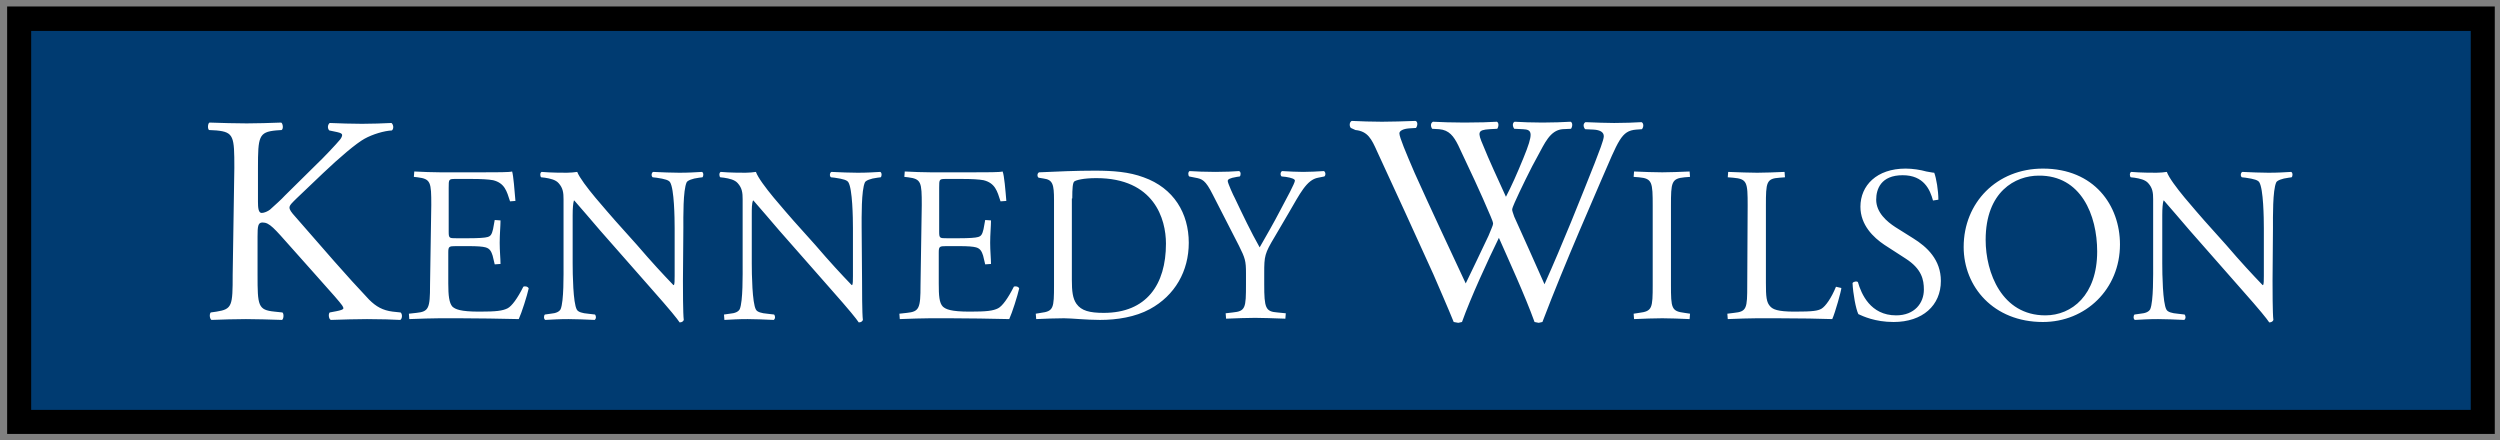
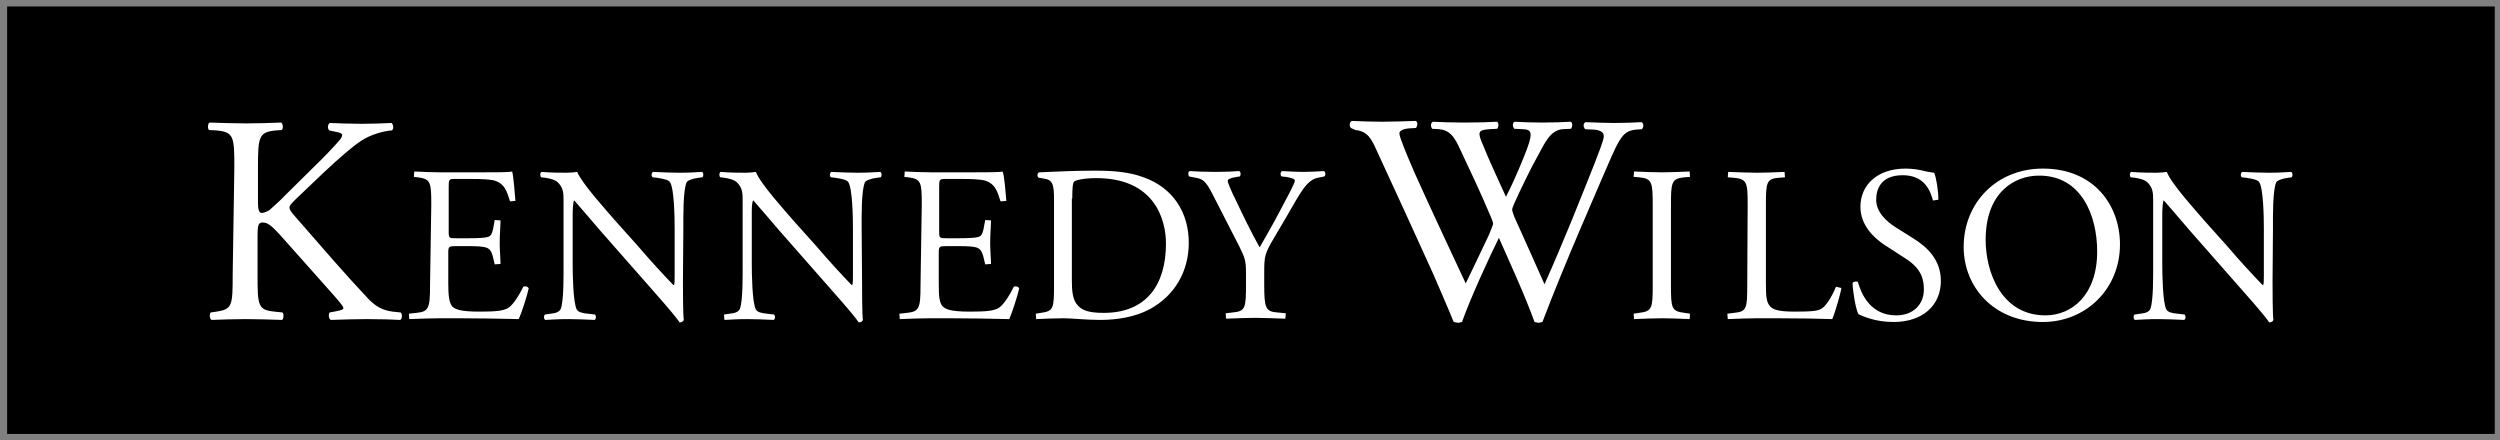
<svg xmlns="http://www.w3.org/2000/svg" width="193" height="34" viewBox="0 0 193 34" fill="none">
  <rect x="0" y="0" width="193" height="34" fill="#808080" stroke="none" />
  <g id="kennedy wilson">
-     <path id="Vector" d="M192.597 0.5H0.551V33.5H192.597V0.5Z" fill="black" />
+     <path id="Vector" d="M192.597 0.5H0.551V33.5H192.597V0.5" fill="black" />
    <path id="Vector_2" d="M190.741 2.388H2.407V31.643H190.741V2.388Z" fill="black" />
-     <path id="Vector_3" d="M190.741 2.388H2.407V31.643H190.741V2.388Z" fill="#003B71" />
    <path id="Vector_4" d="M18.091 12.951C18.091 10.55 18.059 10.198 16.715 10.07L16.138 10.038C16.01 9.942 16.042 9.526 16.17 9.462C17.291 9.494 18.027 9.526 19.051 9.526C19.947 9.526 20.715 9.494 21.708 9.462C21.836 9.526 21.9 9.942 21.74 10.038L21.292 10.07C19.979 10.198 19.915 10.55 19.915 12.951V15.576C19.915 16.024 19.947 16.44 20.203 16.44C20.395 16.44 20.683 16.312 20.843 16.184C21.164 15.896 21.772 15.352 21.996 15.096L24.46 12.663C24.909 12.247 25.997 11.095 26.253 10.775C26.381 10.614 26.413 10.486 26.413 10.422C26.413 10.326 26.317 10.262 26.029 10.198L25.421 10.07C25.261 9.91 25.293 9.622 25.453 9.494C26.253 9.526 27.149 9.558 27.949 9.558C28.75 9.558 29.518 9.526 30.222 9.494C30.382 9.622 30.414 9.942 30.254 10.07C29.646 10.102 28.782 10.358 28.141 10.711C27.501 11.063 26.221 12.151 24.941 13.367L22.892 15.32C22.572 15.64 22.348 15.832 22.348 16.024C22.348 16.184 22.476 16.376 22.796 16.728C24.973 19.225 26.733 21.273 28.493 23.13C29.038 23.674 29.55 23.962 30.318 24.058L30.926 24.122C31.086 24.25 31.054 24.634 30.894 24.698C30.286 24.666 29.422 24.634 28.333 24.634C27.405 24.634 26.605 24.666 25.549 24.698C25.389 24.666 25.325 24.25 25.453 24.122L25.965 24.026C26.285 23.962 26.509 23.898 26.509 23.802C26.509 23.674 26.349 23.482 26.189 23.29C25.741 22.745 25.165 22.137 24.3 21.145L22.476 19.097C21.164 17.624 20.811 17.176 20.267 17.176C19.915 17.176 19.883 17.464 19.883 18.264V21.209C19.883 23.61 19.915 23.93 21.196 24.058L21.804 24.122C21.932 24.218 21.9 24.634 21.772 24.698C20.651 24.666 19.883 24.634 18.987 24.634C18.059 24.634 17.259 24.666 16.33 24.698C16.202 24.634 16.138 24.282 16.266 24.122L16.715 24.058C17.931 23.866 17.963 23.61 17.963 21.209M33.199 22.009C33.199 23.802 33.102 24.058 32.142 24.154L31.566 24.218L31.598 24.634C32.622 24.602 33.199 24.57 33.935 24.57H35.471C37.008 24.57 38.512 24.602 40.048 24.634C40.272 24.154 40.688 22.841 40.816 22.265C40.752 22.105 40.496 22.073 40.4 22.137C39.952 23.034 39.504 23.642 39.184 23.802C38.8 23.994 38.32 24.058 37.008 24.058C35.503 24.058 35.151 23.866 34.927 23.674C34.671 23.386 34.607 22.809 34.607 21.881V19.481C34.607 19.033 34.671 19.001 35.183 19.001H36.175C36.847 19.001 37.264 19.033 37.488 19.097C37.84 19.193 37.936 19.449 38.032 19.737L38.192 20.409L38.64 20.377C38.64 19.993 38.576 19.353 38.576 18.744C38.576 18.104 38.64 17.432 38.64 17.016L38.192 16.984L38.064 17.688C37.968 18.104 37.872 18.232 37.648 18.296C37.456 18.36 36.911 18.392 36.207 18.392H35.215C34.703 18.392 34.639 18.392 34.639 17.912V14.488C34.639 13.847 34.639 13.815 35.151 13.815H36.399C37.167 13.815 37.712 13.847 38.064 13.911C38.96 14.135 39.12 14.743 39.376 15.544L39.792 15.512C39.728 14.743 39.632 13.527 39.536 13.239C39.344 13.303 38.32 13.303 37.231 13.303H33.999C33.295 13.303 32.718 13.271 31.982 13.239L31.95 13.655L32.238 13.687C33.263 13.815 33.295 14.071 33.295 15.832M52.755 17.592C52.755 16.792 52.723 14.68 53.011 14.071C53.075 13.943 53.427 13.783 53.972 13.719L54.228 13.687C54.324 13.591 54.324 13.335 54.196 13.271C53.62 13.303 53.171 13.335 52.435 13.335C51.795 13.335 51.187 13.303 50.419 13.271C50.291 13.335 50.259 13.591 50.387 13.687L50.675 13.719C51.347 13.815 51.635 13.911 51.731 14.071C52.051 14.584 52.083 16.824 52.083 17.624V21.305C52.083 21.657 52.083 21.945 52.019 22.009H51.987C51.187 21.177 50.323 20.249 49.17 18.905L47.506 17.048C46.962 16.408 44.913 14.167 44.561 13.271C44.337 13.303 44.049 13.335 43.761 13.335C43.441 13.335 42.545 13.335 41.809 13.271C41.681 13.335 41.681 13.591 41.777 13.687L42.065 13.719C42.481 13.783 42.897 13.879 43.121 14.135C43.473 14.52 43.505 14.904 43.505 15.384V20.345C43.505 21.177 43.537 23.258 43.281 23.866C43.185 24.058 42.929 24.186 42.513 24.218L42.065 24.282C41.969 24.378 41.969 24.634 42.097 24.698C42.705 24.666 43.153 24.634 43.889 24.634C44.529 24.634 45.137 24.666 45.906 24.698C46.034 24.602 46.034 24.41 45.938 24.282L45.394 24.218C44.977 24.186 44.625 24.09 44.529 23.898C44.241 23.386 44.209 21.145 44.209 20.345V16.6C44.209 16.088 44.241 15.704 44.305 15.48H44.337C44.689 15.864 45.874 17.272 46.322 17.784L50.291 22.297C51.795 23.994 52.275 24.602 52.467 24.89C52.659 24.89 52.755 24.794 52.787 24.698C52.723 24.25 52.723 22.201 52.723 21.689M66.519 17.592C66.519 16.792 66.487 14.68 66.775 14.071C66.839 13.943 67.191 13.783 67.735 13.719L67.991 13.687C68.087 13.591 68.087 13.335 67.959 13.271C67.383 13.303 66.935 13.335 66.198 13.335C65.558 13.335 64.95 13.303 64.182 13.271C64.054 13.335 64.022 13.591 64.15 13.687L64.438 13.719C65.11 13.815 65.398 13.911 65.494 14.071C65.814 14.584 65.847 16.824 65.847 17.624V21.305C65.847 21.657 65.847 21.945 65.782 22.009H65.75C64.95 21.177 64.086 20.249 62.934 18.905L61.269 17.048C60.725 16.408 58.677 14.167 58.357 13.271C58.133 13.303 57.844 13.335 57.556 13.335C57.236 13.335 56.34 13.335 55.636 13.271C55.508 13.335 55.508 13.591 55.604 13.687L55.892 13.719C56.308 13.783 56.724 13.879 56.948 14.135C57.3 14.52 57.332 14.904 57.332 15.384V20.345C57.332 21.177 57.364 23.258 57.108 23.866C57.012 24.058 56.756 24.186 56.34 24.218L55.892 24.282L55.924 24.698C56.532 24.666 56.98 24.634 57.717 24.634C58.357 24.634 58.965 24.666 59.733 24.698C59.861 24.602 59.861 24.41 59.765 24.282L59.221 24.218C58.805 24.186 58.453 24.09 58.357 23.898C58.069 23.386 58.037 21.145 58.037 20.345V16.6C58.037 16.088 58.037 15.704 58.133 15.48H58.165C58.517 15.864 59.701 17.272 60.149 17.784L64.118 22.297C65.622 23.994 66.103 24.602 66.295 24.89C66.487 24.89 66.583 24.794 66.615 24.698C66.551 24.25 66.551 22.201 66.551 21.689M71.064 22.009C71.064 23.802 70.968 24.058 70.007 24.154L69.431 24.218L69.463 24.634C70.488 24.602 71.064 24.57 71.8 24.57H73.336C74.873 24.57 76.377 24.602 77.913 24.634C78.137 24.154 78.553 22.841 78.682 22.265C78.618 22.105 78.362 22.073 78.266 22.137C77.817 23.034 77.369 23.642 77.049 23.802C76.665 23.994 76.185 24.058 74.873 24.058C73.368 24.058 73.016 23.866 72.792 23.674C72.504 23.386 72.472 22.809 72.472 21.881V19.481C72.472 19.033 72.536 19.001 73.048 19.001H74.04C74.713 19.001 75.129 19.033 75.353 19.097C75.705 19.193 75.801 19.449 75.897 19.737L76.057 20.409L76.505 20.377C76.505 19.993 76.441 19.353 76.441 18.744C76.441 18.104 76.505 17.432 76.505 17.016L76.057 16.984L75.929 17.688C75.833 18.104 75.737 18.232 75.513 18.296C75.321 18.36 74.777 18.392 74.072 18.392H73.08C72.568 18.392 72.504 18.392 72.504 17.912V14.488C72.504 13.847 72.504 13.815 73.016 13.815H74.264C75.033 13.815 75.577 13.847 75.929 13.911C76.825 14.135 76.985 14.743 77.241 15.544L77.689 15.512C77.625 14.743 77.529 13.527 77.401 13.239C77.209 13.303 76.185 13.303 75.097 13.303H71.864C71.16 13.303 70.584 13.271 69.847 13.239L69.815 13.655L70.103 13.687C71.128 13.815 71.16 14.071 71.16 15.832M81.37 22.009C81.37 23.802 81.338 24.026 80.346 24.154L79.962 24.218L79.994 24.634C80.794 24.602 81.402 24.57 82.138 24.57C82.747 24.57 83.835 24.698 84.923 24.698C86.235 24.698 87.644 24.474 88.764 23.866C90.716 22.809 91.773 20.921 91.773 18.744C91.773 16.472 90.621 14.52 88.284 13.687C87.164 13.271 85.947 13.175 84.507 13.175C83.067 13.175 81.658 13.239 80.218 13.303C80.058 13.367 80.058 13.655 80.186 13.719L80.57 13.783C81.274 13.879 81.37 14.231 81.37 15.448M82.779 15.32C82.779 14.552 82.811 14.103 82.939 14.007C83.067 13.911 83.611 13.751 84.635 13.751C89.116 13.751 90.012 16.92 90.012 18.808C90.012 21.977 88.508 24.154 85.211 24.154C84.123 24.154 83.483 23.994 83.099 23.45C82.811 23.034 82.747 22.489 82.747 21.593V15.32H82.779ZM97.598 21.081C97.598 19.769 97.63 19.577 98.398 18.296L99.487 16.44C100.351 14.968 100.863 13.879 101.759 13.719L102.239 13.623C102.367 13.527 102.335 13.271 102.207 13.207C101.631 13.239 101.151 13.271 100.607 13.271C100.063 13.271 99.583 13.239 98.975 13.207C98.847 13.271 98.814 13.527 98.942 13.623L99.263 13.655C99.679 13.719 99.967 13.815 99.967 13.943C99.967 14.135 99.327 15.32 98.847 16.216C98.334 17.208 97.758 18.2 97.246 19.097C96.574 17.912 95.934 16.568 95.326 15.288C95.23 15.128 94.781 14.135 94.781 13.975C94.781 13.847 94.909 13.751 95.486 13.655L95.71 13.623C95.806 13.527 95.806 13.239 95.646 13.207C95.23 13.239 94.589 13.271 93.821 13.271C92.989 13.271 92.381 13.239 91.837 13.207C91.709 13.271 91.709 13.527 91.805 13.623L92.285 13.719C92.797 13.815 93.053 13.879 93.629 15.032L95.646 18.969C96.126 19.929 96.19 20.153 96.19 21.081V21.945C96.19 23.77 96.158 24.026 95.166 24.122L94.621 24.186L94.653 24.602C95.55 24.57 96.19 24.538 96.894 24.538C97.566 24.538 98.174 24.57 99.231 24.602L99.263 24.186L98.622 24.122C97.694 24.058 97.598 23.77 97.598 21.945M104.64 10.038C105.6 10.134 105.888 10.743 106.304 11.671C107.777 14.84 109.217 18.008 110.657 21.177C110.945 21.849 111.842 23.898 112.226 24.858L112.578 24.922L112.866 24.858C113.538 22.97 114.882 20.057 115.715 18.36C116.419 19.961 117.731 22.809 118.467 24.858L118.787 24.922L119.075 24.858C120.004 22.425 120.932 20.185 121.924 17.848L123.588 13.975C124.965 10.807 125.157 10.102 126.309 10.006L126.757 9.974C126.917 9.782 126.885 9.494 126.725 9.43C126.117 9.462 125.477 9.494 124.613 9.494C123.909 9.494 123.3 9.462 122.404 9.43C122.212 9.526 122.212 9.782 122.372 9.974L123.044 10.006C123.524 10.038 123.813 10.198 123.813 10.518C123.813 10.807 123.428 11.767 123.108 12.599C122.948 13.015 121.732 16.056 121.284 17.144C120.612 18.776 119.94 20.377 119.235 21.945C118.467 20.217 117.699 18.488 116.899 16.728C116.803 16.44 116.739 16.28 116.739 16.184C116.739 16.088 116.835 15.864 116.931 15.64C117.283 14.84 118.243 12.855 118.723 12.023C119.235 11.095 119.652 10.07 120.612 9.974L121.284 9.942C121.412 9.75 121.412 9.462 121.252 9.398C120.74 9.43 119.812 9.462 119.075 9.462C118.243 9.462 117.539 9.43 116.931 9.398C116.771 9.462 116.739 9.718 116.899 9.942L117.571 9.974C118.307 10.006 118.403 10.262 117.603 12.215C117.091 13.463 116.707 14.327 116.259 15.192C115.619 13.783 114.946 12.343 114.498 11.223C114.05 10.198 114.082 10.038 114.978 9.974L115.587 9.942C115.715 9.75 115.715 9.462 115.555 9.398C115.042 9.43 114.178 9.462 113.058 9.462C112.13 9.462 111.265 9.43 110.625 9.398C110.433 9.494 110.433 9.75 110.561 9.942L111.105 9.974C111.874 10.038 112.226 10.518 112.578 11.223C113.442 13.047 114.306 14.872 115.074 16.696C115.202 16.984 115.266 17.176 115.266 17.272C115.266 17.4 115.074 17.784 114.914 18.2C114.306 19.481 113.698 20.761 113.154 21.881C111.842 19.065 110.497 16.216 109.217 13.367C108.513 11.735 108.033 10.582 108.033 10.294C108.033 10.102 108.321 9.942 108.801 9.91L109.313 9.878C109.441 9.718 109.473 9.398 109.281 9.334C108.481 9.366 107.329 9.398 106.688 9.398C105.984 9.398 104.96 9.366 104.352 9.334C104.16 9.43 104.16 9.75 104.288 9.878M127.589 21.977C127.589 23.802 127.557 24.026 126.533 24.154L126.117 24.218L126.149 24.634C127.013 24.602 127.589 24.57 128.326 24.57C128.998 24.57 129.606 24.602 130.438 24.634L130.47 24.218L130.054 24.154C129.03 24.026 128.998 23.802 128.998 21.977V15.896C128.998 14.071 129.03 13.783 130.054 13.687L130.47 13.655L130.438 13.239C129.574 13.271 128.998 13.303 128.326 13.303C127.589 13.303 127.013 13.271 126.149 13.239L126.117 13.655L126.533 13.687C127.557 13.783 127.589 14.071 127.589 15.896M134.887 22.009C134.887 23.802 134.855 24.058 133.863 24.154L133.351 24.218L133.383 24.634C134.343 24.602 134.887 24.57 135.623 24.57H137.192C138.952 24.57 140.585 24.602 141.449 24.634C141.673 24.154 142.153 22.425 142.153 22.233L141.737 22.137C141.385 23.002 140.937 23.642 140.617 23.834C140.329 23.994 139.976 24.058 138.536 24.058C137.192 24.058 136.872 23.866 136.68 23.674C136.36 23.354 136.328 22.905 136.328 21.817V15.864C136.328 14.071 136.36 13.783 137.384 13.719L137.8 13.687L137.768 13.271C136.904 13.303 136.328 13.335 135.655 13.335C134.983 13.335 134.375 13.303 133.415 13.271L133.383 13.687L133.799 13.719C134.887 13.815 134.919 14.071 134.919 15.864M146.186 24.858C148.426 24.858 149.835 23.578 149.835 21.689C149.835 20.057 148.779 19.065 147.69 18.392L146.314 17.528C145.674 17.112 144.842 16.408 144.842 15.416C144.842 14.616 145.194 13.527 146.89 13.527C148.523 13.527 149.003 14.648 149.227 15.48L149.643 15.416C149.643 14.711 149.483 13.751 149.323 13.335C149.195 13.335 148.939 13.271 148.715 13.239C148.266 13.111 147.658 13.015 147.114 13.015C144.874 13.015 143.625 14.327 143.625 15.96C143.625 17.368 144.618 18.328 145.482 18.905L147.114 19.961C148.362 20.761 148.523 21.593 148.523 22.361C148.523 23.386 147.818 24.346 146.378 24.346C144.394 24.346 143.689 22.681 143.433 21.785C143.369 21.689 143.113 21.721 143.017 21.849C143.049 22.649 143.273 23.866 143.465 24.25C143.817 24.41 144.746 24.858 146.186 24.858ZM151.595 19.065C151.595 22.137 153.9 24.858 157.709 24.858C161.006 24.858 163.662 22.329 163.662 18.872C163.662 15.864 161.678 13.015 157.709 13.015C154.156 13.015 151.595 15.64 151.595 19.065ZM161.902 19.417C161.902 22.777 159.949 24.346 157.901 24.346C154.54 24.346 153.292 21.049 153.292 18.52C153.292 14.776 155.596 13.559 157.389 13.559C160.653 13.527 161.902 16.6 161.902 19.417ZM175.473 17.592C175.473 16.792 175.441 14.68 175.729 14.071C175.793 13.943 176.145 13.783 176.689 13.719L176.913 13.687C177.009 13.591 177.009 13.335 176.881 13.271C176.305 13.303 175.857 13.335 175.121 13.335C174.481 13.335 173.873 13.303 173.104 13.271C172.976 13.335 172.944 13.591 173.072 13.687L173.361 13.719C174.033 13.815 174.321 13.911 174.417 14.071C174.737 14.584 174.769 16.824 174.769 17.624V21.305C174.769 21.657 174.769 21.945 174.705 22.009H174.673C173.873 21.177 173.008 20.249 171.856 18.905L170.192 17.048C169.648 16.408 167.599 14.167 167.279 13.271C167.055 13.303 166.767 13.335 166.479 13.335C166.159 13.335 165.263 13.335 164.526 13.271C164.398 13.335 164.398 13.591 164.494 13.687L164.782 13.719C165.199 13.783 165.615 13.879 165.839 14.135C166.191 14.52 166.223 14.904 166.223 15.384V20.345C166.223 21.177 166.255 23.258 165.999 23.866C165.903 24.058 165.647 24.186 165.231 24.218L164.782 24.282C164.686 24.378 164.686 24.634 164.814 24.698C165.423 24.666 165.871 24.634 166.607 24.634C167.247 24.634 167.855 24.666 168.623 24.698C168.751 24.602 168.751 24.41 168.655 24.282L168.111 24.218C167.695 24.186 167.343 24.09 167.247 23.898C166.959 23.386 166.927 21.145 166.927 20.345V16.6C166.927 16.088 166.959 15.704 167.023 15.48H167.055C167.407 15.864 168.591 17.272 169.04 17.784L173.008 22.297C174.513 23.994 174.993 24.602 175.185 24.89C175.377 24.89 175.473 24.794 175.505 24.698C175.441 24.25 175.441 22.201 175.441 21.689" fill="white" />
  </g>
</svg>